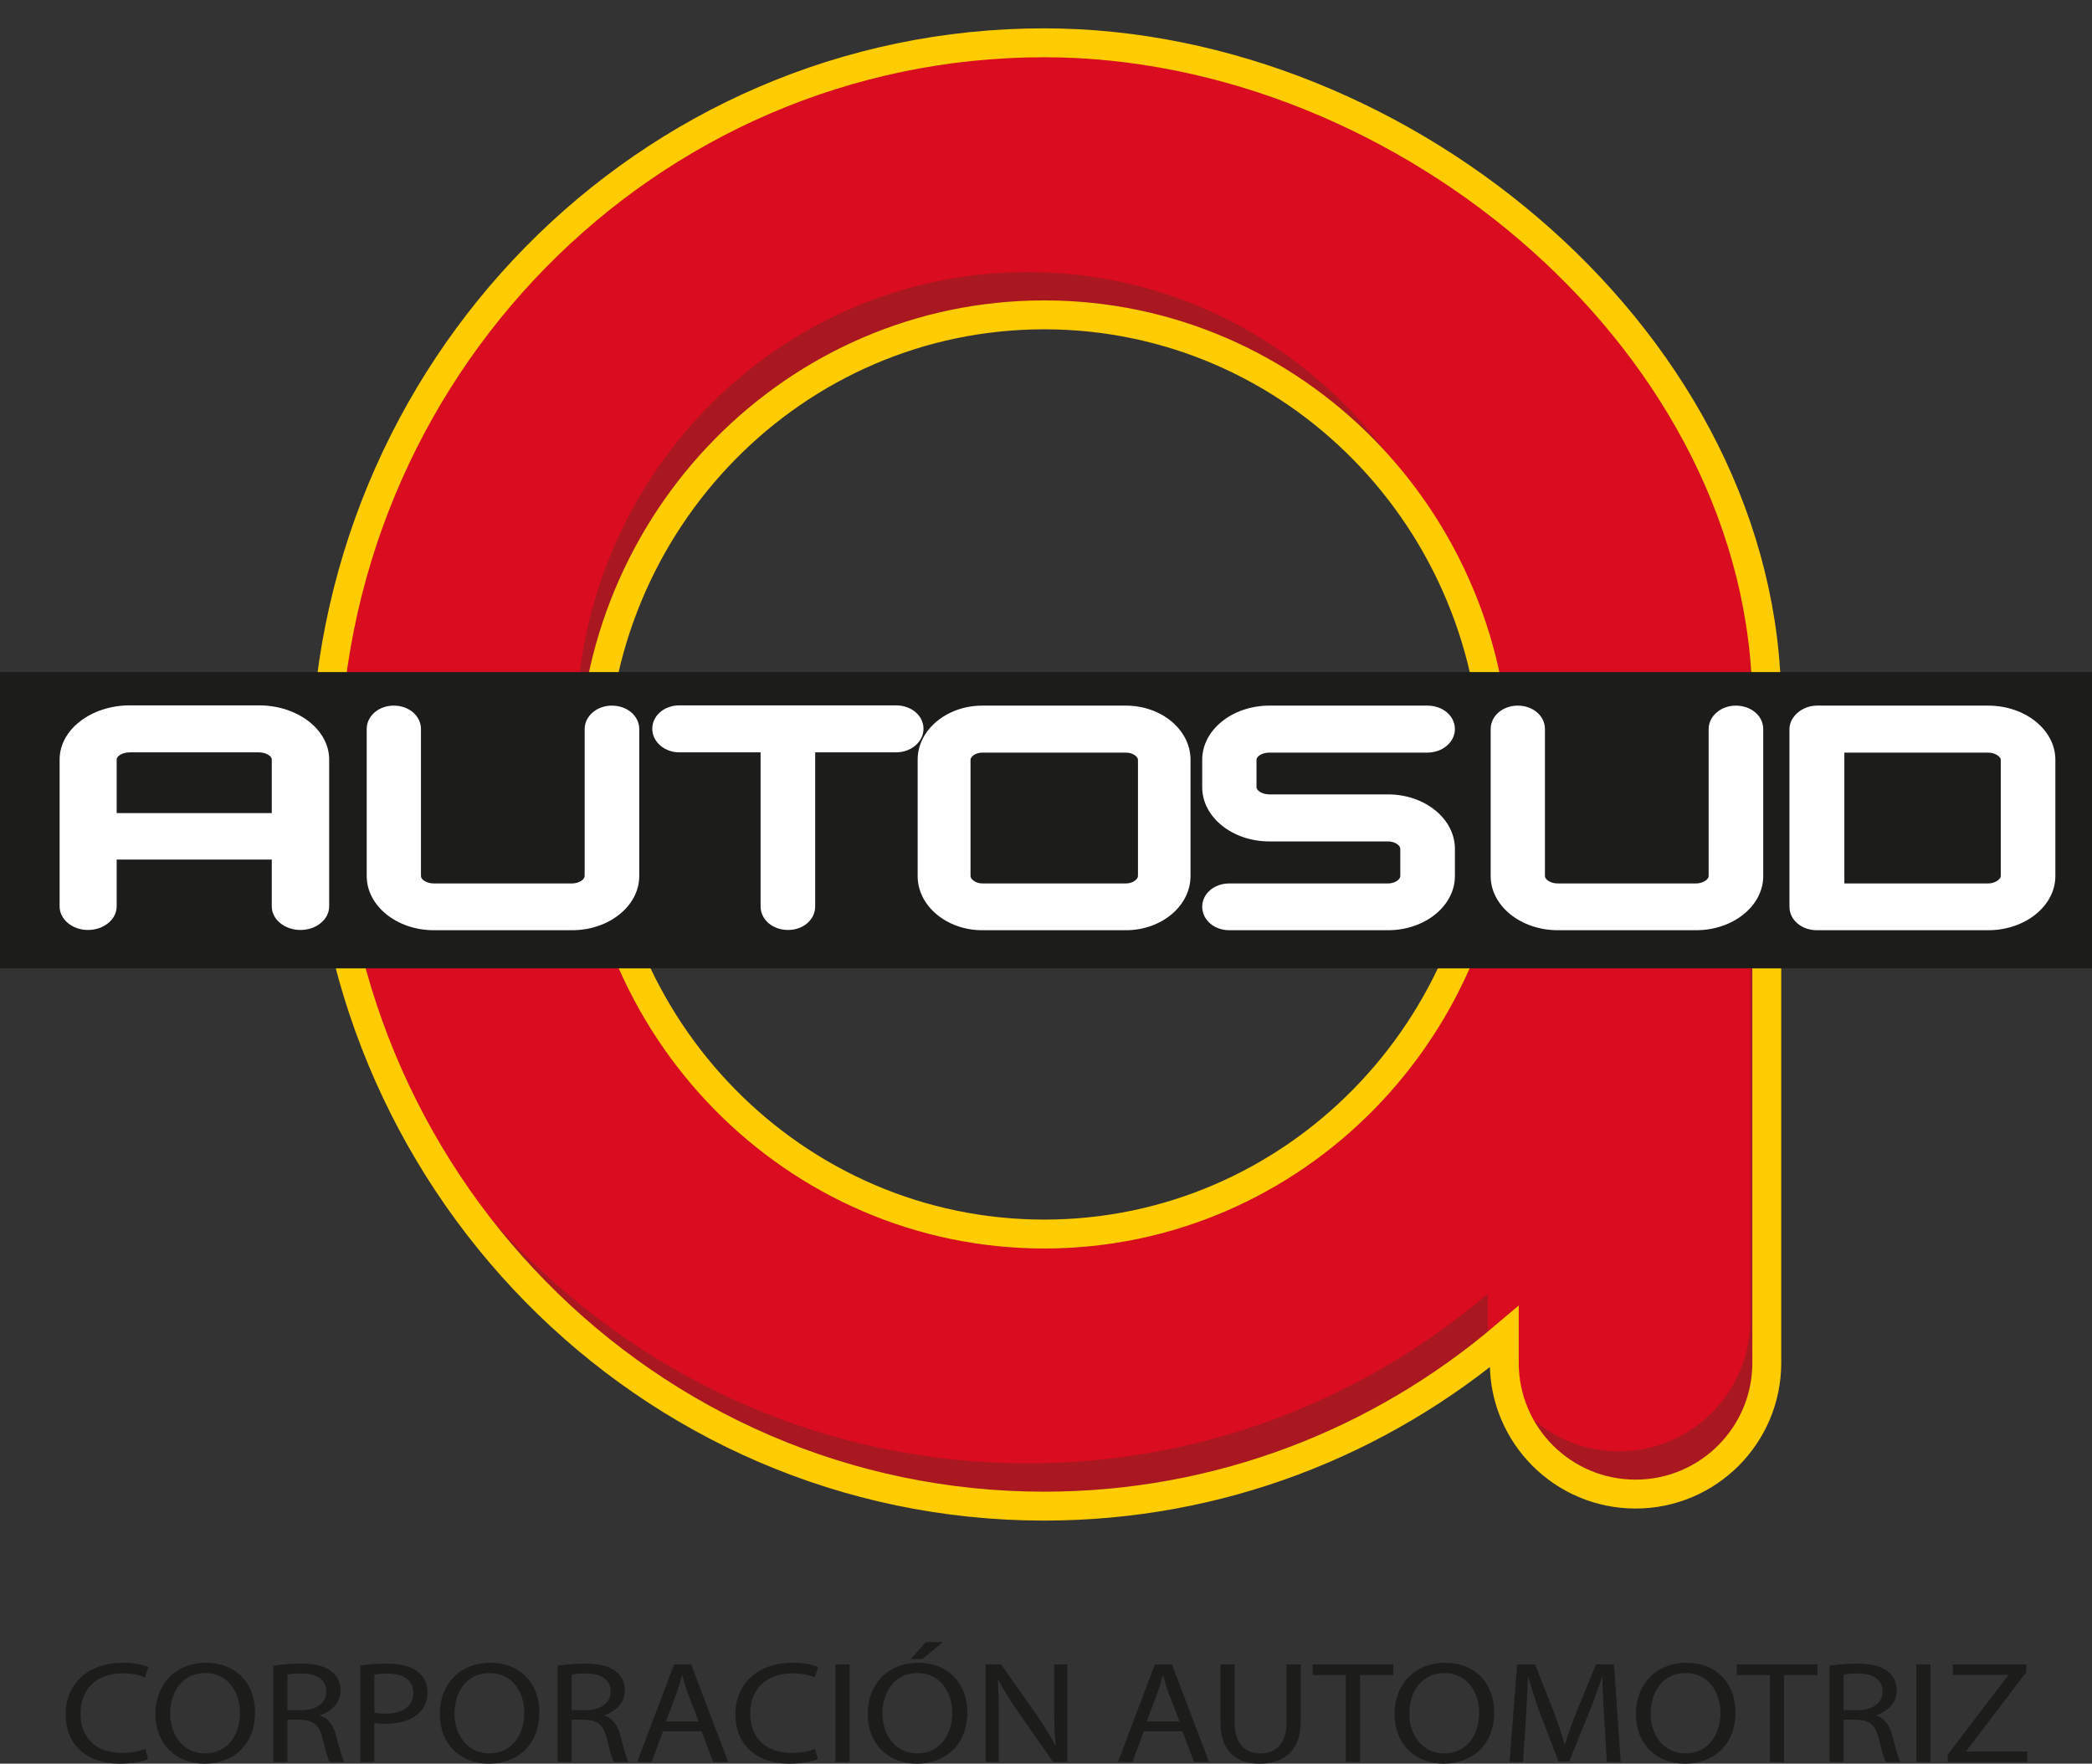
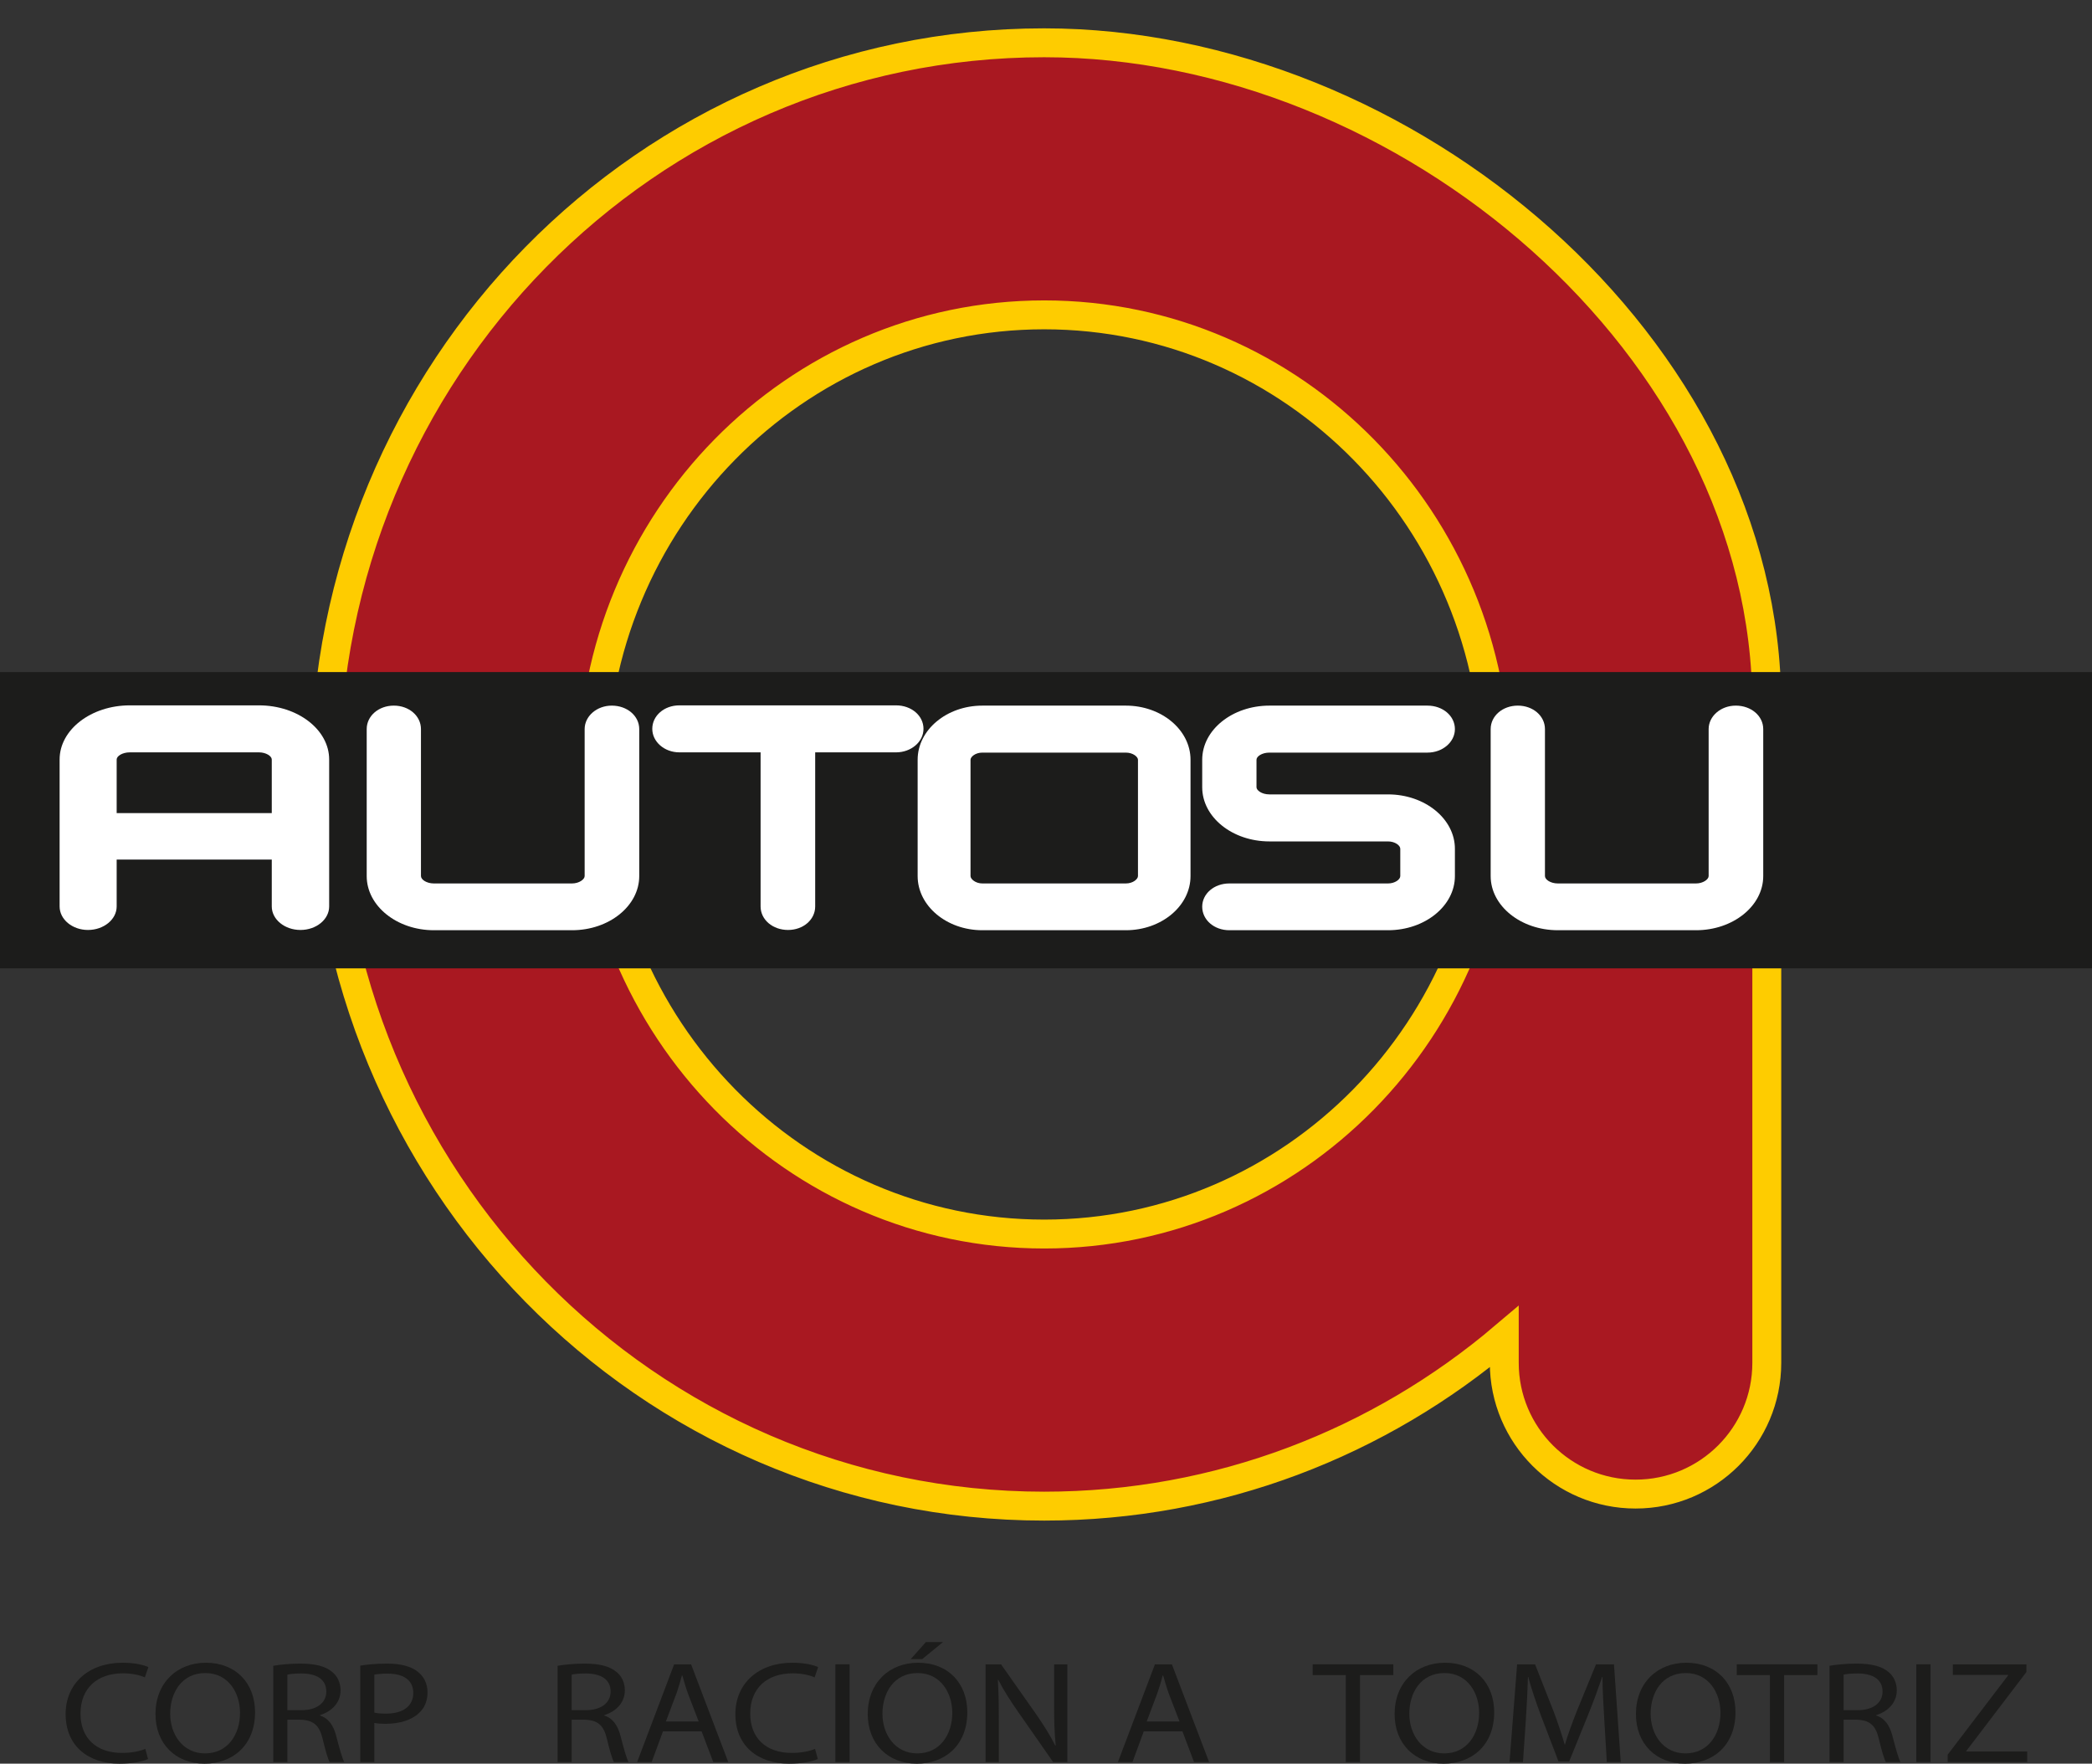
<svg xmlns="http://www.w3.org/2000/svg" width="289.5pt" height="244.06pt" viewBox="0 0 289.5 244.06" version="1.1">
  <rect x="0" y="0" width="289.5" height="244.06" fill="#333333" stroke="none" />
  <defs>
    <clipPath id="clip1">
      <path d="M 45 5 L 243 5 L 243 203 L 45 203 Z M 45 5 " />
    </clipPath>
    <clipPath id="clip2">
      <path d="M 45 107.172 C 45 163.09 89.547 208.422 144.5 208.422 C 168.719 208.422 190.914 199.613 208.168 184.977 L 208.168 188.59 C 208.168 198.621 216.301 206.754 226.336 206.754 C 236.367 206.754 244.496 198.621 244.496 188.59 L 244.496 97.672 C 244.496 48.004 194.586 5.922 144.5 5.922 C 89.547 5.922 45 51.254 45 107.172 M 82 107.172 C 82 72.047 109.984 43.57 144.5 43.57 C 179.016 43.57 207 72.047 207 107.172 C 207 142.297 179.016 170.77 144.5 170.77 C 109.984 170.77 82 142.297 82 107.172 " />
    </clipPath>
    <clipPath id="clip3">
      <path d="M 0 0 L 289.5 0 L 289.5 244.059 L 0 244.059 Z M 0 0 " />
    </clipPath>
    <clipPath id="clip4">
      <path d="M 0 93 L 289.5 93 L 289.5 135 L 0 135 Z M 0 93 " />
    </clipPath>
    <clipPath id="clip5">
      <path d="M 9 230 L 21 230 L 21 244.059 L 9 244.059 Z M 9 230 " />
    </clipPath>
    <clipPath id="clip6">
      <path d="M 21 230 L 36 230 L 36 244.059 L 21 244.059 Z M 21 230 " />
    </clipPath>
    <clipPath id="clip7">
-       <path d="M 60 230 L 75 230 L 75 244.059 L 60 244.059 Z M 60 230 " />
-     </clipPath>
+       </clipPath>
    <clipPath id="clip8">
      <path d="M 101 230 L 114 230 L 114 244.059 L 101 244.059 Z M 101 230 " />
    </clipPath>
    <clipPath id="clip9">
      <path d="M 120 227 L 134 227 L 134 244.059 L 120 244.059 Z M 120 227 " />
    </clipPath>
    <clipPath id="clip10">
-       <path d="M 168 230 L 180 230 L 180 244.059 L 168 244.059 Z M 168 230 " />
-     </clipPath>
+       </clipPath>
    <clipPath id="clip11">
      <path d="M 192 230 L 207 230 L 207 244.059 L 192 244.059 Z M 192 230 " />
    </clipPath>
    <clipPath id="clip12">
      <path d="M 226 230 L 241 230 L 241 244.059 L 226 244.059 Z M 226 230 " />
    </clipPath>
  </defs>
  <g id="surface1">
    <path style=" stroke:none;fill-rule:nonzero;fill:rgb(66.299%,9.399%,12.9%);fill-opacity:1;" d="M 244.496 97.672 C 244.496 48.004 194.586 5.922 144.5 5.922 C 89.547 5.922 45 51.254 45 107.172 C 45 163.09 89.547 208.422 144.5 208.422 C 168.719 208.422 190.914 199.613 208.168 184.977 L 208.168 188.59 C 208.168 198.621 216.301 206.754 226.336 206.754 C 236.367 206.754 244.496 198.621 244.496 188.59 Z M 207 107.172 C 207 142.297 179.02 170.77 144.5 170.77 C 109.98 170.77 82 142.297 82 107.172 C 82 72.047 109.98 43.57 144.5 43.57 C 179.02 43.57 207 72.047 207 107.172 " />
    <g clip-path="url(#clip1)" clip-rule="nonzero">
      <g clip-path="url(#clip2)" clip-rule="nonzero">
-         <path style=" stroke:none;fill-rule:nonzero;fill:rgb(85.5%,4.7%,12.5%);fill-opacity:1;" d="M 242.199 91.754 C 242.199 42.086 192.285 0.004 142.199 0.004 C 87.25 0.004 42.703 45.336 42.703 101.254 C 42.703 157.172 87.25 202.504 142.199 202.504 C 166.422 202.504 188.613 193.695 205.867 179.059 L 205.867 182.672 C 205.867 192.703 214.004 200.836 224.035 200.836 C 234.066 200.836 242.199 192.703 242.199 182.672 Z M 204.699 101.254 C 204.699 136.379 176.719 164.852 142.199 164.852 C 107.684 164.852 79.703 136.379 79.703 101.254 C 79.703 66.129 107.684 37.652 142.199 37.652 C 176.719 37.652 204.699 66.129 204.699 101.254 " />
-       </g>
+         </g>
    </g>
    <g clip-path="url(#clip3)" clip-rule="nonzero">
      <path style="fill:none;stroke-width:40;stroke-linecap:butt;stroke-linejoin:miter;stroke:rgb(99.599%,79.999%,0%);stroke-opacity:1;stroke-miterlimit:10;" d="M 2444.961 1463.881 C 2444.961 1960.561 1945.859 2381.381 1445 2381.381 C 895.469 2381.381 450 1928.061 450 1368.881 C 450 809.702 895.469 356.381 1445 356.381 C 1687.188 356.381 1909.141 444.467 2081.68 590.834 L 2081.68 554.702 C 2081.68 454.389 2163.008 373.061 2263.359 373.061 C 2363.672 373.061 2444.961 454.389 2444.961 554.702 Z M 2070 1368.881 C 2070 1017.631 1790.195 732.905 1445 732.905 C 1099.805 732.905 820 1017.631 820 1368.881 C 820 1720.131 1099.805 2004.897 1445 2004.897 C 1790.195 2004.897 2070 1720.131 2070 1368.881 Z M 2070 1368.881 " transform="matrix(0.1,0,0,-0.1,0,244.06)" />
    </g>
    <g clip-path="url(#clip4)" clip-rule="nonzero">
      <path style=" stroke:none;fill-rule:nonzero;fill:rgb(10.999%,10.999%,10.599%);fill-opacity:1;" d="M 0 134.004 L 289.5 134.004 L 289.5 93.004 L 0 93.004 Z M 0 134.004 " />
    </g>
    <path style=" stroke:none;fill-rule:nonzero;fill:rgb(100%,100%,100%);fill-opacity:1;" d="M 37.609 112.52 L 37.609 105.098 C 37.609 104.645 36.836 104.113 35.836 104.113 L 17.969 104.113 C 16.926 104.113 16.145 104.633 16.145 105.098 L 16.145 112.52 Z M 41.582 128.691 C 39.391 128.691 37.609 127.23 37.609 125.438 L 37.609 118.953 L 16.145 118.953 L 16.145 125.438 C 16.145 127.23 14.363 128.691 12.172 128.691 C 10.008 128.691 8.25 127.23 8.25 125.438 L 8.25 105.098 C 8.25 100.969 12.609 97.609 17.969 97.609 L 35.836 97.609 C 41.191 97.609 45.551 100.969 45.551 105.098 L 45.551 125.438 C 45.551 127.23 43.773 128.691 41.582 128.691 " />
    <path style=" stroke:none;fill-rule:nonzero;fill:rgb(100%,100%,100%);fill-opacity:1;" d="M 60.047 128.727 C 54.918 128.727 50.746 125.363 50.746 121.234 L 50.746 100.895 C 50.746 99.07 52.395 97.645 54.5 97.645 C 56.605 97.645 58.254 99.07 58.254 100.895 L 58.254 121.234 C 58.254 121.715 59.023 122.254 60.047 122.254 L 79.16 122.254 C 80.129 122.254 80.906 121.695 80.906 121.234 L 80.906 100.895 C 80.906 99.102 82.59 97.645 84.66 97.645 C 86.793 97.645 88.461 99.07 88.461 100.895 L 88.461 121.234 C 88.461 125.363 84.289 128.727 79.16 128.727 " />
    <path style=" stroke:none;fill-rule:nonzero;fill:rgb(100%,100%,100%);fill-opacity:1;" d="M 109.055 128.691 C 106.922 128.691 105.254 127.262 105.254 125.438 L 105.254 104.113 L 94.02 104.113 C 91.949 104.113 90.266 102.656 90.266 100.859 C 90.266 99.035 91.914 97.609 94.02 97.609 L 123.996 97.609 C 126.129 97.609 127.797 99.035 127.797 100.859 C 127.797 102.656 126.094 104.113 123.996 104.113 L 112.809 104.113 L 112.809 125.438 C 112.809 127.262 111.16 128.691 109.055 128.691 " />
    <path style=" stroke:none;fill-rule:nonzero;fill:rgb(100%,100%,100%);fill-opacity:1;" d="M 135.941 104.148 C 134.957 104.148 134.305 104.742 134.305 105.133 L 134.305 121.234 C 134.305 121.645 134.992 122.254 135.941 122.254 L 155.797 122.254 C 156.805 122.254 157.477 121.641 157.477 121.234 L 157.477 105.133 C 157.477 104.742 156.805 104.148 155.797 104.148 Z M 135.941 128.727 C 131.004 128.727 126.988 125.363 126.988 121.234 L 126.988 105.133 C 126.988 101.004 131.004 97.645 135.941 97.645 L 155.797 97.645 C 160.734 97.645 164.75 101.004 164.75 105.133 L 164.75 121.234 C 164.75 125.363 160.734 128.727 155.797 128.727 " />
    <path style=" stroke:none;fill-rule:nonzero;fill:rgb(100%,100%,100%);fill-opacity:1;" d="M 170.121 128.727 C 168.02 128.727 166.367 127.297 166.367 125.473 C 166.367 123.668 168.02 122.254 170.121 122.254 L 192.078 122.254 C 193.035 122.254 193.777 121.707 193.777 121.234 L 193.777 117.457 C 193.777 116.984 193.035 116.438 192.078 116.438 L 175.668 116.438 C 170.539 116.438 166.367 113.078 166.367 108.945 L 166.367 105.133 C 166.367 101.004 170.539 97.645 175.668 97.645 L 197.535 97.645 C 199.664 97.645 201.336 99.07 201.336 100.895 C 201.336 102.691 199.629 104.148 197.535 104.148 L 175.668 104.148 C 174.645 104.148 173.879 104.668 173.879 105.133 L 173.879 108.945 C 173.879 109.348 174.574 109.93 175.668 109.93 L 192.078 109.93 C 197.184 109.93 201.336 113.309 201.336 117.457 L 201.336 121.234 C 201.336 125.363 197.184 128.727 192.078 128.727 " />
    <path style=" stroke:none;fill-rule:nonzero;fill:rgb(100%,100%,100%);fill-opacity:1;" d="M 215.59 128.727 C 210.461 128.727 206.285 125.363 206.285 121.234 L 206.285 100.895 C 206.285 99.07 207.938 97.645 210.043 97.645 C 212.148 97.645 213.797 99.07 213.797 100.895 L 213.797 121.234 C 213.797 121.715 214.562 122.254 215.59 122.254 L 234.703 122.254 C 235.668 122.254 236.449 121.695 236.449 121.234 L 236.449 100.895 C 236.449 99.102 238.133 97.645 240.203 97.645 C 242.336 97.645 244.004 99.07 244.004 100.895 L 244.004 121.234 C 244.004 125.363 239.832 128.727 234.703 128.727 " />
-     <path style=" stroke:none;fill-rule:nonzero;fill:rgb(100%,100%,100%);fill-opacity:1;" d="M 275.129 122.254 C 276.125 122.254 276.875 121.637 276.875 121.234 L 276.875 105.133 C 276.875 104.746 276.125 104.148 275.129 104.148 L 255.23 104.148 L 255.23 122.254 Z M 251.434 128.727 C 249.301 128.727 247.633 127.297 247.633 125.473 L 247.633 100.895 C 247.633 99.16 249.406 97.645 251.434 97.645 L 275.129 97.645 C 280.258 97.645 284.43 101.004 284.43 105.133 L 284.43 121.234 C 284.43 125.363 280.258 128.727 275.129 128.727 " />
    <g clip-path="url(#clip5)" clip-rule="nonzero">
      <path style=" stroke:none;fill-rule:nonzero;fill:rgb(10.999%,10.999%,10.599%);fill-opacity:1;" d="M 20.488 243.418 C 19.797 243.738 18.344 244.059 16.508 244.059 C 12.258 244.059 9.082 241.652 9.082 237.199 C 9.082 232.945 12.281 230.094 16.957 230.094 C 18.812 230.094 20.02 230.457 20.535 230.695 L 20.043 232.121 C 19.328 231.801 18.277 231.559 17.023 231.559 C 13.488 231.559 11.141 233.586 11.141 237.137 C 11.141 240.469 13.266 242.574 16.91 242.574 C 18.117 242.574 19.328 242.355 20.109 242.012 " />
    </g>
    <g clip-path="url(#clip6)" clip-rule="nonzero">
      <path style=" stroke:none;fill-rule:nonzero;fill:rgb(10.999%,10.999%,10.599%);fill-opacity:1;" d="M 28.383 242.637 C 31.473 242.637 33.215 240.086 33.215 237.016 C 33.215 234.328 31.652 231.52 28.406 231.52 C 25.164 231.52 23.551 234.227 23.551 237.156 C 23.551 240.008 25.297 242.637 28.363 242.637 Z M 28.293 244.059 C 24.289 244.059 21.516 241.293 21.516 237.195 C 21.516 232.902 24.469 230.094 28.496 230.094 C 32.633 230.094 35.297 232.926 35.297 236.938 C 35.297 241.57 32.141 244.059 28.316 244.059 " />
    </g>
    <path style=" stroke:none;fill-rule:nonzero;fill:rgb(10.999%,10.999%,10.599%);fill-opacity:1;" d="M 39.766 236.656 L 41.758 236.656 C 43.84 236.656 45.156 235.633 45.156 234.086 C 45.156 232.344 43.75 231.578 41.691 231.578 C 40.75 231.578 40.102 231.66 39.766 231.738 Z M 37.82 230.516 C 38.805 230.336 40.238 230.215 41.559 230.215 C 43.637 230.215 45.004 230.578 45.941 231.34 C 46.68 231.922 47.129 232.844 47.129 233.906 C 47.129 235.672 45.852 236.855 44.285 237.34 L 44.285 237.398 C 45.426 237.758 46.121 238.723 46.5 240.129 C 46.992 242.012 47.352 243.316 47.641 243.84 L 45.629 243.84 C 45.383 243.457 45.047 242.293 44.645 240.609 C 44.195 238.742 43.367 238.039 41.602 237.98 L 39.766 237.98 L 39.766 243.84 L 37.82 243.84 " />
    <path style=" stroke:none;fill-rule:nonzero;fill:rgb(10.999%,10.999%,10.599%);fill-opacity:1;" d="M 51.801 236.996 C 52.227 237.098 52.785 237.137 53.41 237.137 C 55.781 237.137 57.191 236.094 57.191 234.27 C 57.191 232.461 55.781 231.598 53.637 231.598 C 52.785 231.598 52.137 231.68 51.801 231.738 Z M 49.855 230.496 C 50.793 230.336 52.023 230.215 53.59 230.215 C 55.516 230.215 56.922 230.617 57.816 231.34 C 58.645 231.98 59.16 232.965 59.16 234.168 C 59.16 235.391 58.758 236.355 57.973 237.059 C 56.945 238.039 55.27 238.543 53.367 238.543 C 52.785 238.543 52.246 238.52 51.801 238.422 L 51.801 243.84 L 49.855 243.84 " />
    <g clip-path="url(#clip7)" clip-rule="nonzero">
      <path style=" stroke:none;fill-rule:nonzero;fill:rgb(10.999%,10.999%,10.599%);fill-opacity:1;" d="M 67.727 242.637 C 70.812 242.637 72.559 240.086 72.559 237.016 C 72.559 234.328 70.992 231.52 67.746 231.52 C 64.504 231.52 62.895 234.227 62.895 237.156 C 62.895 240.008 64.641 242.637 67.703 242.637 Z M 67.637 244.059 C 63.633 244.059 60.859 241.293 60.859 237.195 C 60.859 232.902 63.809 230.094 67.836 230.094 C 71.977 230.094 74.637 232.926 74.637 236.938 C 74.637 241.57 71.484 244.059 67.66 244.059 " />
    </g>
    <path style=" stroke:none;fill-rule:nonzero;fill:rgb(10.999%,10.999%,10.599%);fill-opacity:1;" d="M 79.109 236.656 L 81.098 236.656 C 83.18 236.656 84.5 235.633 84.5 234.086 C 84.5 232.344 83.09 231.578 81.031 231.578 C 80.094 231.578 79.445 231.66 79.109 231.738 Z M 77.164 230.516 C 78.148 230.336 79.578 230.215 80.898 230.215 C 82.98 230.215 84.344 230.578 85.281 231.34 C 86.023 231.922 86.469 232.844 86.469 233.906 C 86.469 235.672 85.195 236.855 83.629 237.34 L 83.629 237.398 C 84.77 237.758 85.461 238.723 85.844 240.129 C 86.336 242.012 86.691 243.316 86.984 243.84 L 84.969 243.84 C 84.723 243.457 84.387 242.293 83.984 240.609 C 83.539 238.742 82.711 238.039 80.945 237.98 L 79.109 237.98 L 79.109 243.84 L 77.164 243.84 " />
    <path style=" stroke:none;fill-rule:nonzero;fill:rgb(10.999%,10.999%,10.599%);fill-opacity:1;" d="M 96.688 238.223 L 95.191 234.328 C 94.875 233.445 94.652 232.645 94.43 231.859 L 94.363 231.859 C 94.16 232.645 93.914 233.484 93.625 234.309 L 92.148 238.223 Z M 91.746 239.586 L 90.18 243.84 L 88.168 243.84 L 93.289 230.316 L 95.637 230.316 L 100.781 243.84 L 98.703 243.84 L 97.09 239.586 " />
    <g clip-path="url(#clip8)" clip-rule="nonzero">
      <path style=" stroke:none;fill-rule:nonzero;fill:rgb(10.999%,10.999%,10.599%);fill-opacity:1;" d="M 113.172 243.418 C 112.48 243.738 111.023 244.059 109.191 244.059 C 104.941 244.059 101.766 241.652 101.766 237.199 C 101.766 232.945 104.961 230.094 109.637 230.094 C 111.492 230.094 112.703 230.457 113.219 230.695 L 112.727 232.121 C 112.008 231.801 110.957 231.559 109.703 231.559 C 106.172 231.559 103.82 233.586 103.82 237.137 C 103.82 240.469 105.945 242.574 109.594 242.574 C 110.801 242.574 112.008 242.355 112.789 242.012 " />
    </g>
    <path style=" stroke:none;fill-rule:nonzero;fill:rgb(10.999%,10.999%,10.599%);fill-opacity:1;" d="M 115.605 243.84 L 117.574 243.84 L 117.574 230.316 L 115.605 230.316 Z M 115.605 243.84 " />
    <g clip-path="url(#clip9)" clip-rule="nonzero">
      <path style=" stroke:none;fill-rule:nonzero;fill:rgb(10.999%,10.999%,10.599%);fill-opacity:1;" d="M 130.504 227.227 L 127.617 229.594 L 126.031 229.594 L 128.133 227.227 Z M 126.949 242.637 C 130.035 242.637 131.781 240.086 131.781 237.016 C 131.781 234.328 130.215 231.52 126.973 231.52 C 123.727 231.52 122.117 234.227 122.117 237.156 C 122.117 240.008 123.859 242.637 126.926 242.637 Z M 126.859 244.059 C 122.855 244.059 120.082 241.289 120.082 237.199 C 120.082 232.902 123.031 230.094 127.059 230.094 C 131.199 230.094 133.859 232.926 133.859 236.938 C 133.859 241.57 130.707 244.059 126.883 244.059 " />
    </g>
    <path style=" stroke:none;fill-rule:nonzero;fill:rgb(10.999%,10.999%,10.599%);fill-opacity:1;" d="M 136.387 243.84 L 136.387 230.316 L 138.531 230.316 L 143.344 237.156 C 144.438 238.742 145.332 240.148 146.027 241.551 L 146.094 241.531 C 145.914 239.727 145.871 238.082 145.871 235.992 L 145.871 230.316 L 147.703 230.316 L 147.703 243.84 L 145.738 243.84 L 140.949 236.977 C 139.898 235.473 138.891 233.926 138.152 232.461 L 138.086 232.48 C 138.199 234.188 138.219 235.812 138.219 238.062 L 138.219 243.84 " />
    <path style=" stroke:none;fill-rule:nonzero;fill:rgb(10.999%,10.999%,10.599%);fill-opacity:1;" d="M 163.227 238.223 L 161.727 234.328 C 161.414 233.445 161.188 232.645 160.965 231.859 L 160.898 231.859 C 160.699 232.645 160.453 233.484 160.16 234.309 L 158.684 238.223 Z M 158.281 239.586 L 156.715 243.84 L 154.703 243.84 L 159.824 230.316 L 162.172 230.316 L 167.32 243.84 L 165.238 243.84 L 163.629 239.586 " />
    <g clip-path="url(#clip10)" clip-rule="nonzero">
      <path style=" stroke:none;fill-rule:nonzero;fill:rgb(10.999%,10.999%,10.599%);fill-opacity:1;" d="M 170.852 230.316 L 170.852 238.34 C 170.852 241.352 172.352 242.637 174.363 242.637 C 176.578 242.637 178.031 241.312 178.031 238.34 L 178.031 230.316 L 180 230.316 L 180 238.223 C 180 242.375 177.562 244.059 174.297 244.059 C 171.211 244.059 168.883 242.496 168.883 238.281 L 168.883 230.316 " />
    </g>
    <path style=" stroke:none;fill-rule:nonzero;fill:rgb(10.999%,10.999%,10.599%);fill-opacity:1;" d="M 186.238 231.801 L 181.652 231.801 L 181.652 230.316 L 192.816 230.316 L 192.816 231.801 L 188.207 231.801 L 188.207 243.84 L 186.238 243.84 " />
    <g clip-path="url(#clip11)" clip-rule="nonzero">
      <path style=" stroke:none;fill-rule:nonzero;fill:rgb(10.999%,10.999%,10.599%);fill-opacity:1;" d="M 199.859 242.637 C 202.945 242.637 204.691 240.086 204.691 237.016 C 204.691 234.328 203.125 231.52 199.883 231.52 C 196.637 231.52 195.027 234.227 195.027 237.156 C 195.027 240.008 196.773 242.637 199.84 242.637 Z M 199.77 244.059 C 195.766 244.059 192.992 241.293 192.992 237.195 C 192.992 232.902 195.945 230.094 199.973 230.094 C 204.109 230.094 206.773 232.926 206.773 236.938 C 206.773 241.57 203.617 244.059 199.793 244.059 " />
    </g>
    <path style=" stroke:none;fill-rule:nonzero;fill:rgb(10.999%,10.999%,10.599%);fill-opacity:1;" d="M 222.004 237.898 C 221.891 236.016 221.758 233.727 221.758 232.062 L 221.715 232.062 C 221.176 233.625 220.57 235.332 219.812 237.199 L 217.148 243.758 L 215.672 243.758 L 213.211 237.316 C 212.496 235.391 211.914 233.668 211.488 232.062 L 211.445 232.062 C 211.398 233.746 211.289 235.992 211.152 238.039 L 210.754 243.84 L 208.895 243.84 L 209.945 230.316 L 212.43 230.316 L 215.004 236.855 C 215.629 238.523 216.121 240.008 216.523 241.41 L 216.566 241.41 C 216.973 240.047 217.508 238.562 218.18 236.855 L 220.863 230.316 L 223.348 230.316 L 224.285 243.84 L 222.359 243.84 " />
    <g clip-path="url(#clip12)" clip-rule="nonzero">
      <path style=" stroke:none;fill-rule:nonzero;fill:rgb(10.999%,10.999%,10.599%);fill-opacity:1;" d="M 233.254 242.637 C 236.34 242.637 238.086 240.086 238.086 237.016 C 238.086 234.328 236.52 231.52 233.273 231.52 C 230.031 231.52 228.422 234.227 228.422 237.156 C 228.422 240.008 230.164 242.637 233.23 242.637 Z M 233.16 244.059 C 229.156 244.059 226.387 241.293 226.387 237.195 C 226.387 232.902 229.336 230.094 233.363 230.094 C 237.504 230.094 240.164 232.926 240.164 236.938 C 240.164 241.57 237.012 244.059 233.184 244.059 " />
    </g>
    <path style=" stroke:none;fill-rule:nonzero;fill:rgb(10.999%,10.999%,10.599%);fill-opacity:1;" d="M 244.926 231.801 L 240.34 231.801 L 240.34 230.316 L 251.504 230.316 L 251.504 231.801 L 246.895 231.801 L 246.895 243.84 L 244.926 243.84 " />
    <path style=" stroke:none;fill-rule:nonzero;fill:rgb(10.999%,10.999%,10.599%);fill-opacity:1;" d="M 255.125 236.656 L 257.113 236.656 C 259.195 236.656 260.516 235.633 260.516 234.086 C 260.516 232.344 259.105 231.578 257.051 231.578 C 256.109 231.578 255.461 231.66 255.125 231.738 Z M 253.18 230.516 C 254.164 230.336 255.594 230.215 256.914 230.215 C 258.996 230.215 260.359 230.578 261.301 231.34 C 262.035 231.922 262.484 232.844 262.484 233.906 C 262.484 235.672 261.211 236.855 259.645 237.34 L 259.645 237.398 C 260.785 237.758 261.477 238.723 261.859 240.129 C 262.352 242.012 262.707 243.316 263 243.84 L 260.984 243.84 C 260.738 243.457 260.402 242.293 260 240.609 C 259.555 238.742 258.727 238.039 256.961 237.98 L 255.125 237.98 L 255.125 243.84 L 253.18 243.84 " />
    <path style=" stroke:none;fill-rule:nonzero;fill:rgb(10.999%,10.999%,10.599%);fill-opacity:1;" d="M 265.188 243.84 L 267.156 243.84 L 267.156 230.316 L 265.188 230.316 Z M 265.188 243.84 " />
    <path style=" stroke:none;fill-rule:nonzero;fill:rgb(10.999%,10.999%,10.599%);fill-opacity:1;" d="M 269.527 242.816 L 277.895 231.84 L 277.895 231.781 L 270.242 231.781 L 270.242 230.316 L 280.422 230.316 L 280.422 231.379 L 272.098 242.312 L 272.098 242.375 L 280.531 242.375 L 280.531 243.84 L 269.527 243.84 " />
  </g>
</svg>